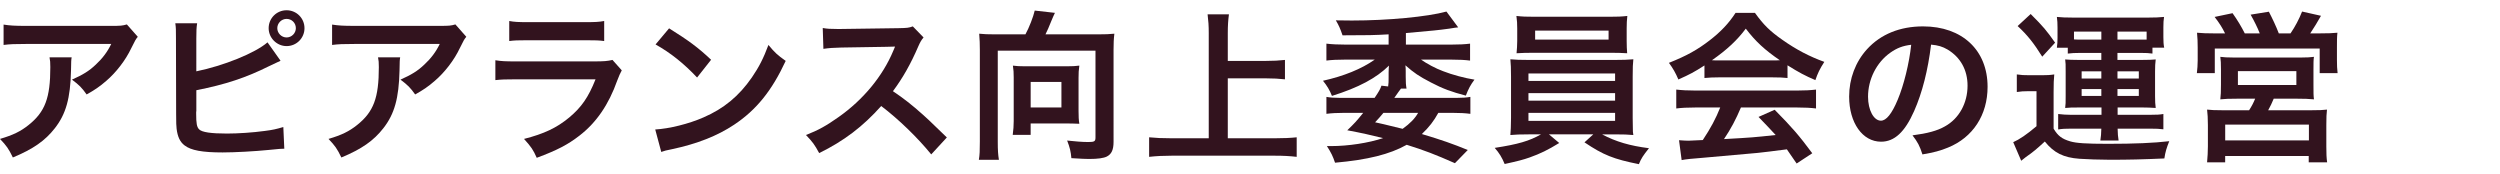
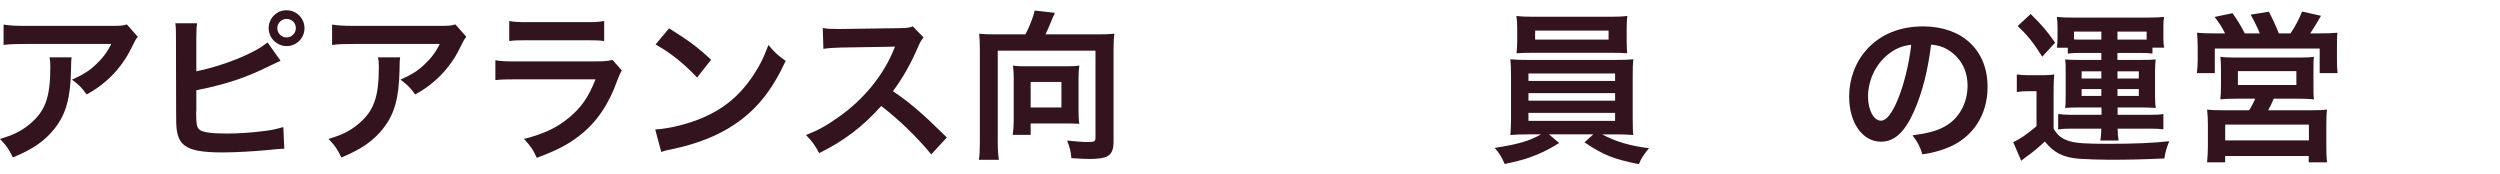
<svg xmlns="http://www.w3.org/2000/svg" version="1.1" baseProfile="tiny" id="レイヤー_1" x="0px" y="0px" width="215px" height="15px" viewBox="0 0 215 15" xml:space="preserve">
  <path fill="#32131E" d="M6.162,4.93C6.121,5.196,6.121,5.21,6.107,6.064C6.051,8.46,5.672,9.804,4.721,11.022  c-0.842,1.079-1.863,1.793-3.615,2.521C0.742,12.788,0.56,12.536,0,11.947c1.135-0.336,1.765-0.644,2.451-1.19  c1.428-1.135,1.877-2.34,1.877-4.986c0-0.42-0.014-0.547-0.07-0.841H6.162z M11.85,3.165c-0.195,0.238-0.195,0.252-0.561,0.98  c-0.49,1.036-1.303,2.087-2.156,2.815c-0.561,0.49-1.023,0.798-1.682,1.163c-0.42-0.589-0.63-0.799-1.26-1.275  c0.938-0.42,1.471-0.742,2.045-1.289c0.574-0.531,1.008-1.105,1.33-1.778H2.213c-0.98,0-1.331,0.014-1.905,0.084V2.114  C0.84,2.198,1.273,2.226,2.24,2.226h7.312c0.84,0,0.967-0.014,1.358-0.125L11.85,3.165z" />
  <path fill="#32131E" d="M16.885,6.134c2.34-0.476,5.057-1.568,6.121-2.492l1.121,1.582c-0.168,0.07-0.168,0.07-0.98,0.463  c-1.989,0.994-3.769,1.582-6.262,2.072v1.807c0,0,0,0.015-0.014,0.043c0,0.07,0,0.14,0,0.182c0,0.826,0.056,1.135,0.252,1.331  c0.238,0.252,1.037,0.364,2.395,0.364c0.939,0,2.229-0.084,3.25-0.225c0.673-0.084,0.98-0.154,1.598-0.336l0.084,1.863  c-0.28,0-0.379,0.014-1.387,0.111c-1.121,0.113-2.872,0.211-3.922,0.211c-1.752,0-2.719-0.182-3.264-0.603  c-0.393-0.294-0.604-0.743-0.688-1.429c-0.027-0.238-0.041-0.477-0.041-1.289l-0.015-6.5c0-0.714,0-0.91-0.056-1.288h1.877  c-0.057,0.364-0.07,0.659-0.07,1.303V6.134z M26.186,2.423c0,0.854-0.686,1.541-1.541,1.541c-0.84,0-1.541-0.701-1.541-1.541  c0-0.855,0.688-1.541,1.541-1.541C25.5,0.882,26.186,1.567,26.186,2.423z M23.847,2.423c0,0.434,0.364,0.798,0.798,0.798  c0.435,0,0.799-0.364,0.799-0.798c0-0.449-0.35-0.799-0.799-0.799C24.211,1.624,23.847,1.988,23.847,2.423z" />
  <path fill="#32131E" d="M34.415,4.93c-0.042,0.267-0.042,0.28-0.056,1.135c-0.057,2.396-0.435,3.739-1.387,4.958  c-0.841,1.079-1.863,1.793-3.614,2.521c-0.364-0.756-0.546-1.008-1.106-1.597c1.135-0.336,1.765-0.644,2.451-1.19  c1.429-1.135,1.877-2.34,1.877-4.986c0-0.42-0.014-0.547-0.07-0.841H34.415z M40.103,3.165c-0.196,0.238-0.196,0.252-0.561,0.98  c-0.49,1.036-1.303,2.087-2.157,2.815c-0.561,0.49-1.022,0.798-1.681,1.163c-0.421-0.589-0.63-0.799-1.261-1.275  c0.938-0.42,1.471-0.742,2.045-1.289c0.574-0.531,1.009-1.105,1.33-1.778h-7.354c-0.98,0-1.33,0.014-1.904,0.084V2.114  c0.531,0.084,0.966,0.111,1.933,0.111h7.312c0.841,0,0.967-0.014,1.359-0.125L40.103,3.165z" />
  <path fill="#32131E" d="M53.472,6.05c-0.14,0.252-0.224,0.449-0.392,0.883c-0.729,2.059-1.793,3.614-3.25,4.734  c-0.995,0.771-1.905,1.247-3.67,1.905c-0.309-0.7-0.477-0.938-1.094-1.625c1.709-0.435,2.816-0.952,3.895-1.849  c1.037-0.869,1.639-1.723,2.256-3.277h-6.822c-0.938,0-1.289,0.014-1.793,0.069V5.182c0.533,0.084,0.841,0.099,1.821,0.099h6.667  c0.869,0,1.148-0.028,1.584-0.127L53.472,6.05z M43.793,1.806c0.462,0.084,0.756,0.098,1.639,0.098h4.889  c0.883,0,1.176-0.014,1.639-0.098v1.723c-0.435-0.056-0.701-0.069-1.611-0.069h-4.944c-0.911,0-1.177,0.014-1.61,0.069V1.806z" />
  <path fill="#32131E" d="M56.35,11.136c1.205-0.07,2.871-0.477,4.146-1.037c1.751-0.756,3.054-1.835,4.16-3.432  c0.616-0.896,1.009-1.668,1.429-2.802c0.546,0.658,0.771,0.868,1.485,1.372c-1.191,2.564-2.521,4.217-4.441,5.492  c-1.428,0.951-3.165,1.639-5.336,2.101c-0.561,0.112-0.603,0.126-0.925,0.237L56.35,11.136z M57.541,2.437  c1.666,1.036,2.535,1.681,3.613,2.703l-1.205,1.527c-1.12-1.191-2.269-2.115-3.571-2.844L57.541,2.437z" />
  <path fill="#32131E" d="M80.086,13.278c-1.163-1.429-2.773-2.998-4.301-4.16c-1.582,1.765-3.193,2.998-5.337,4.048  c-0.392-0.729-0.56-0.952-1.134-1.555c1.078-0.421,1.75-0.798,2.801-1.541c2.115-1.485,3.797-3.516,4.707-5.701l0.154-0.364  c-0.225,0.014-0.225,0.014-4.637,0.084c-0.673,0.014-1.051,0.043-1.527,0.112l-0.056-1.793c0.392,0.07,0.658,0.084,1.232,0.084  c0.056,0,0.168,0,0.337,0l4.93-0.069c0.785-0.015,0.896-0.029,1.247-0.154l0.925,0.952c-0.183,0.21-0.295,0.406-0.449,0.757  c-0.644,1.498-1.33,2.717-2.185,3.865c0.882,0.589,1.639,1.178,2.591,2.031c0.351,0.309,0.351,0.309,2.045,1.947L80.086,13.278z" />
  <path fill="#32131E" d="M88.188,2.954c0.322-0.588,0.673-1.498,0.799-2.045l1.737,0.196c-0.07,0.14-0.196,0.421-0.322,0.729  c-0.21,0.519-0.308,0.757-0.49,1.12h4.566c0.603,0,0.925-0.014,1.358-0.056c-0.056,0.462-0.07,0.854-0.07,1.373V12.2  c0,0.672-0.168,1.05-0.574,1.26c-0.279,0.141-0.77,0.211-1.54,0.211c-0.322,0-0.589-0.015-1.513-0.07  c-0.057-0.603-0.127-0.896-0.365-1.514c0.617,0.07,1.317,0.127,1.808,0.127c0.546,0,0.63-0.057,0.63-0.393V4.355h-8.404v7.83  c0,0.757,0.028,1.12,0.098,1.555h-1.723c0.07-0.42,0.084-0.784,0.084-1.555v-7.9c0-0.504-0.014-0.868-0.056-1.387  c0.421,0.042,0.729,0.056,1.331,0.056H88.188z M92.755,9.524c0,0.504,0.014,0.812,0.069,1.12c-0.322-0.014-0.812-0.028-1.176-0.028  h-3.012v0.98h-1.541c0.056-0.406,0.084-0.783,0.084-1.176V6.667c0-0.393-0.014-0.673-0.07-1.023C87.418,5.687,87.697,5.7,88.104,5.7  h3.699c0.406,0,0.714-0.014,1.021-0.057c-0.056,0.365-0.069,0.645-0.069,1.064V9.524z M88.637,9.244h2.646V7.045h-2.646V9.244z" />
-   <path fill="#32131E" d="M105.591,11.892h4.034c0.742,0,1.373-0.028,1.891-0.084v1.681c-0.588-0.069-1.162-0.099-1.862-0.099h-8.896  c-0.658,0-1.303,0.029-1.933,0.099v-1.681c0.546,0.056,1.135,0.084,1.933,0.084h3.194V2.843c0-0.617-0.028-1.037-0.099-1.611h1.836  c-0.07,0.519-0.099,0.98-0.099,1.611v2.395h3.292c0.616,0,1.121-0.027,1.625-0.084v1.668c-0.504-0.057-1.037-0.084-1.625-0.084  h-3.292V11.892z" />
-   <path fill="#32131E" d="M125.123,14.034c-1.681-0.742-2.619-1.105-4.146-1.582c-1.472,0.826-3.349,1.288-6.163,1.541  c-0.183-0.547-0.337-0.869-0.701-1.43c0.168,0,0.28,0,0.379,0c1.442,0,3.207-0.266,4.454-0.686  c-1.149-0.281-1.737-0.421-3.081-0.673c0.615-0.589,0.783-0.771,1.372-1.499h-1.625c-0.616,0-1.106,0.028-1.54,0.084V8.333  c0.321,0.057,0.658,0.084,1.162,0.084h2.983c0.351-0.518,0.49-0.756,0.589-1.05l0.574,0.069c0.041-0.266,0.041-0.406,0.041-0.826  V6.232c0-0.224,0.015-0.378,0.029-0.589c-1.094,1.079-2.62,1.892-4.903,2.605c-0.183-0.477-0.435-0.896-0.771-1.303  c1.766-0.392,3.306-1.008,4.455-1.82h-2.48c-0.714,0-1.246,0.027-1.68,0.084V3.753c0.461,0.057,1.05,0.084,1.708,0.084h3.642V2.954  c-1.204,0.07-1.807,0.084-3.963,0.084c-0.211-0.615-0.309-0.826-0.575-1.288l1.373,0.015c3.109,0,6.499-0.322,8.138-0.771  l1.01,1.359c-0.253,0.027-0.253,0.027-0.771,0.111c-1.051,0.141-1.204,0.154-3.726,0.379v0.994h3.853c0.7,0,1.232-0.027,1.666-0.084  V5.21c-0.462-0.057-0.91-0.084-1.639-0.084h-2.577c0.49,0.35,1.247,0.756,1.892,0.994c0.783,0.309,1.891,0.603,2.703,0.729  c-0.336,0.448-0.519,0.785-0.742,1.373c-1.205-0.309-2.004-0.603-3.012-1.135c-1.023-0.532-1.457-0.826-2.186-1.471  c0.027,0.225,0.027,0.309,0.027,0.588v0.393c0,0.477,0.015,0.715,0.07,1.022h-0.477c-0.139,0.183-0.237,0.308-0.574,0.798h5.379  c0.505,0,0.827-0.027,1.163-0.084V9.79c-0.42-0.056-0.91-0.084-1.526-0.084h-1.232c-0.393,0.715-0.785,1.219-1.416,1.821  c1.695,0.505,2.648,0.841,3.951,1.372L125.123,14.034z M118.975,9.706c-0.267,0.322-0.379,0.448-0.715,0.812  c0.588,0.126,0.588,0.126,2.367,0.561c0.645-0.463,1.064-0.896,1.331-1.373H118.975z" />
  <path fill="#32131E" d="M131.447,11.556c-0.701,0-1.107,0.014-1.555,0.056c0.027-0.351,0.056-0.771,0.056-1.471V6.597  c0-0.715-0.015-1.078-0.056-1.499c0.42,0.042,0.896,0.056,1.555,0.056h7.451c0.688,0,1.079-0.014,1.569-0.056  c-0.042,0.378-0.056,0.714-0.056,1.499v3.544c0,0.546,0.014,0.854,0.014,0.91c0,0.267,0,0.308,0.042,0.561  c-0.435-0.042-0.868-0.056-1.569-0.056h-1.12c1.19,0.63,2.382,0.98,4.034,1.19c-0.504,0.63-0.672,0.882-0.868,1.372  c-2.171-0.434-3.054-0.784-4.679-1.877l0.756-0.686h-3.81l0.882,0.742c-0.98,0.602-1.61,0.91-2.549,1.246  c-0.561,0.196-0.994,0.309-2.143,0.561c-0.238-0.574-0.463-0.938-0.855-1.387c2.004-0.309,2.971-0.588,3.979-1.162H131.447z   M139.894,3.528c0,0.421,0.015,0.729,0.042,1.051c-0.42-0.027-0.896-0.041-1.513-0.041h-6.458c-0.63,0-1.12,0.014-1.541,0.041  c0.029-0.35,0.057-0.672,0.057-1.051V2.45c0-0.42-0.014-0.658-0.07-1.078c0.49,0.056,0.841,0.07,1.598,0.07h6.359  c0.756,0,1.092-0.015,1.582-0.07c-0.041,0.378-0.056,0.63-0.056,1.078V3.528z M131.447,6.961h7.451V6.316h-7.451V6.961z   M131.447,8.655h7.451V8.011h-7.451V8.655z M131.447,10.393h7.451V9.706h-7.451V10.393z M132.021,2.632v0.771h6.317V2.632H132.021z" />
-   <path fill="#32131E" d="M146.582,5.63c-0.869,0.561-1.262,0.771-2.242,1.205c-0.238-0.561-0.462-0.953-0.812-1.43  c1.514-0.602,2.451-1.12,3.517-1.946c0.925-0.714,1.639-1.457,2.213-2.354h1.667c0.742,1.036,1.303,1.583,2.367,2.325  c1.191,0.841,2.325,1.43,3.6,1.891c-0.392,0.604-0.574,0.995-0.77,1.569c-0.883-0.378-1.415-0.658-2.396-1.274v1.092  c-0.363-0.041-0.728-0.055-1.26-0.055h-4.679c-0.406,0-0.827,0.014-1.204,0.055V5.63z M145.811,9.244  c-0.714,0-1.189,0.028-1.652,0.084V7.703c0.463,0.056,0.994,0.084,1.652,0.084h8.727c0.688,0,1.178-0.028,1.64-0.084v1.625  c-0.462-0.056-0.938-0.084-1.64-0.084h-4.818c-0.434,1.022-0.868,1.849-1.457,2.718c2.48-0.141,2.48-0.141,4.441-0.351  c-0.449-0.49-0.687-0.743-1.471-1.555l1.387-0.616c1.498,1.513,2.101,2.213,3.235,3.74l-1.345,0.882  c-0.463-0.687-0.603-0.882-0.84-1.219c-1.163,0.154-2.004,0.253-2.521,0.308c-1.387,0.127-4.16,0.379-4.721,0.421  c-0.785,0.056-1.485,0.126-1.807,0.196l-0.225-1.709c0.378,0.027,0.616,0.042,0.812,0.042c0.098,0,0.518-0.015,1.232-0.056  c0.687-1.037,1.121-1.85,1.499-2.802H145.811z M152.451,5.196c0.224,0,0.35,0,0.615-0.015c-1.288-0.882-2.086-1.61-2.928-2.718  c-0.742,0.995-1.61,1.808-2.913,2.718c0.238,0.015,0.322,0.015,0.575,0.015H152.451z" />
  <path fill="#32131E" d="M164.615,9.552c-0.799,1.807-1.695,2.634-2.844,2.634c-1.597,0-2.745-1.625-2.745-3.88  c0-1.541,0.546-2.984,1.54-4.076c1.178-1.289,2.83-1.961,4.819-1.961c3.362,0,5.547,2.045,5.547,5.196  c0,2.423-1.261,4.356-3.403,5.226c-0.673,0.279-1.219,0.42-2.199,0.588c-0.238-0.742-0.406-1.051-0.855-1.639  c1.289-0.168,2.13-0.393,2.788-0.771c1.219-0.672,1.946-2.002,1.946-3.501c0-1.345-0.602-2.438-1.723-3.11  c-0.434-0.252-0.798-0.363-1.414-0.42C165.806,6.036,165.315,7.97,164.615,9.552z M162.557,4.538  c-1.178,0.84-1.906,2.283-1.906,3.781c0,1.148,0.49,2.059,1.107,2.059c0.462,0,0.938-0.588,1.442-1.793  c0.532-1.26,0.995-3.15,1.163-4.734C163.635,3.935,163.131,4.132,162.557,4.538z" />
  <path fill="#32131E" d="M173.446,6.4c0.378,0.056,0.603,0.07,1.12,0.07h1.037c0.406,0,0.729-0.015,1.064-0.07  c-0.042,0.435-0.057,0.771-0.057,1.526v3.139c0.365,0.615,0.715,0.882,1.43,1.092c0.518,0.154,1.358,0.211,3.235,0.211  c2.298,0,3.937-0.07,5.28-0.225c-0.238,0.603-0.336,0.924-0.42,1.484c-1.891,0.084-3.067,0.112-4.692,0.112  c-0.841,0-2.031-0.042-2.605-0.084c-1.372-0.099-2.199-0.505-2.983-1.485c-0.687,0.631-0.994,0.896-1.625,1.332  c-0.111,0.084-0.252,0.195-0.406,0.322l-0.687-1.598c0.519-0.225,1.163-0.658,2.003-1.373V7.843h-0.742  c-0.378,0-0.574,0.015-0.952,0.07V6.4z M174.637,1.204c1.121,1.12,1.345,1.4,2.102,2.465l-1.107,1.205  c-0.742-1.191-1.274-1.85-2.115-2.634L174.637,1.204z M178.867,4.552c-0.435,0-0.715,0.014-1.037,0.056V4.103h-0.938  c0.041-0.293,0.055-0.518,0.055-0.854V2.38c0-0.35-0.014-0.645-0.055-0.924c0.406,0.041,0.756,0.056,1.357,0.056h6.528  c0.56,0,0.896-0.015,1.331-0.056c-0.043,0.266-0.057,0.518-0.057,0.896v0.84c0,0.379,0.014,0.645,0.07,0.91h-1.009v0.505  c-0.322-0.042-0.532-0.056-1.022-0.056h-1.989v0.602h2.144c0.588,0,0.826-0.014,1.148-0.041c-0.042,0.322-0.057,0.588-0.057,1.036  v2.115c0,0.462,0.015,0.7,0.057,1.022c-0.463-0.028-0.715-0.042-1.148-0.042h-2.129v0.63h2.814c0.575,0,0.812-0.014,1.121-0.07  v1.317c-0.35-0.042-0.588-0.056-1.162-0.056h-2.773c0.014,0.462,0.027,0.686,0.084,1.021h-1.569c0.056-0.377,0.07-0.546,0.084-1.021  h-2.591c-0.49,0-0.785,0.014-1.121,0.07V9.804c0.336,0.043,0.715,0.07,1.106,0.07h2.62v-0.63h-2.004c-0.518,0-0.7,0-1.12,0.042  c0.042-0.322,0.042-0.463,0.042-1.022V6.148c0-0.616,0-0.729-0.042-1.036c0.336,0.027,0.589,0.041,1.12,0.041h1.989V4.552H178.867z   M180.716,2.716h-2.353v0.673c0.153,0.015,0.252,0.015,0.434,0.015h1.919V2.716z M179.021,6.134v0.617h1.694V6.134H179.021z   M179.021,7.661v0.588h1.694V7.661H179.021z M184.232,3.403c0.098,0,0.098,0,0.378,0V2.716h-2.508v0.688H184.232z M182.103,6.751  h1.835V6.134h-1.835V6.751z M182.103,8.249h1.835V7.661h-1.835V8.249z" />
  <path fill="#32131E" d="M191.354,2.87c-0.238-0.49-0.477-0.868-0.896-1.414l1.541-0.322c0.42,0.588,0.77,1.176,1.051,1.736h1.288  c-0.168-0.447-0.49-1.092-0.784-1.61l1.568-0.253c0.28,0.533,0.645,1.303,0.854,1.863h1.009c0.378-0.546,0.742-1.232,0.994-1.877  l1.625,0.365c-0.238,0.434-0.658,1.12-0.924,1.512h0.84c0.701,0,1.064-0.014,1.499-0.056c-0.042,0.364-0.042,0.687-0.042,1.247v1.12  c0,0.462,0.014,0.729,0.056,1.106h-1.54V4.173h-9.021v2.115h-1.541c0.042-0.363,0.07-0.7,0.07-1.092V4.089  c0-0.49-0.014-0.812-0.057-1.274c0.463,0.042,0.855,0.056,1.485,0.056H191.354z M192.418,8.487c-0.771,0-1.023,0.014-1.471,0.057  c0.042-0.365,0.056-0.645,0.056-1.262v-1.33c0-0.463-0.014-0.799-0.056-1.064c0.309,0.042,0.63,0.057,1.064,0.057h5.967  c0.406,0,0.729-0.015,1.023-0.057c-0.043,0.225-0.043,0.547-0.043,1.106v1.288c0,0.743,0,0.939,0.043,1.262  c-0.463-0.043-0.812-0.057-1.471-0.057h-1.99c-0.154,0.379-0.279,0.631-0.476,0.994h3.726c0.658,0,0.98-0.014,1.331-0.055  c-0.042,0.35-0.056,0.672-0.056,1.344v1.821c0,0.645,0.014,0.966,0.069,1.372h-1.583v-0.545h-7.186v0.545h-1.555  c0.042-0.476,0.07-0.91,0.07-1.387v-1.82c0-0.631-0.028-0.938-0.07-1.33c0.364,0.041,0.7,0.055,1.303,0.055h2.311  c0.225-0.35,0.379-0.644,0.52-0.994H192.418z M191.367,12.073h7.199v-1.358h-7.199V12.073z M192.46,7.312h5.028V6.12h-5.028V7.312z" />
</svg>